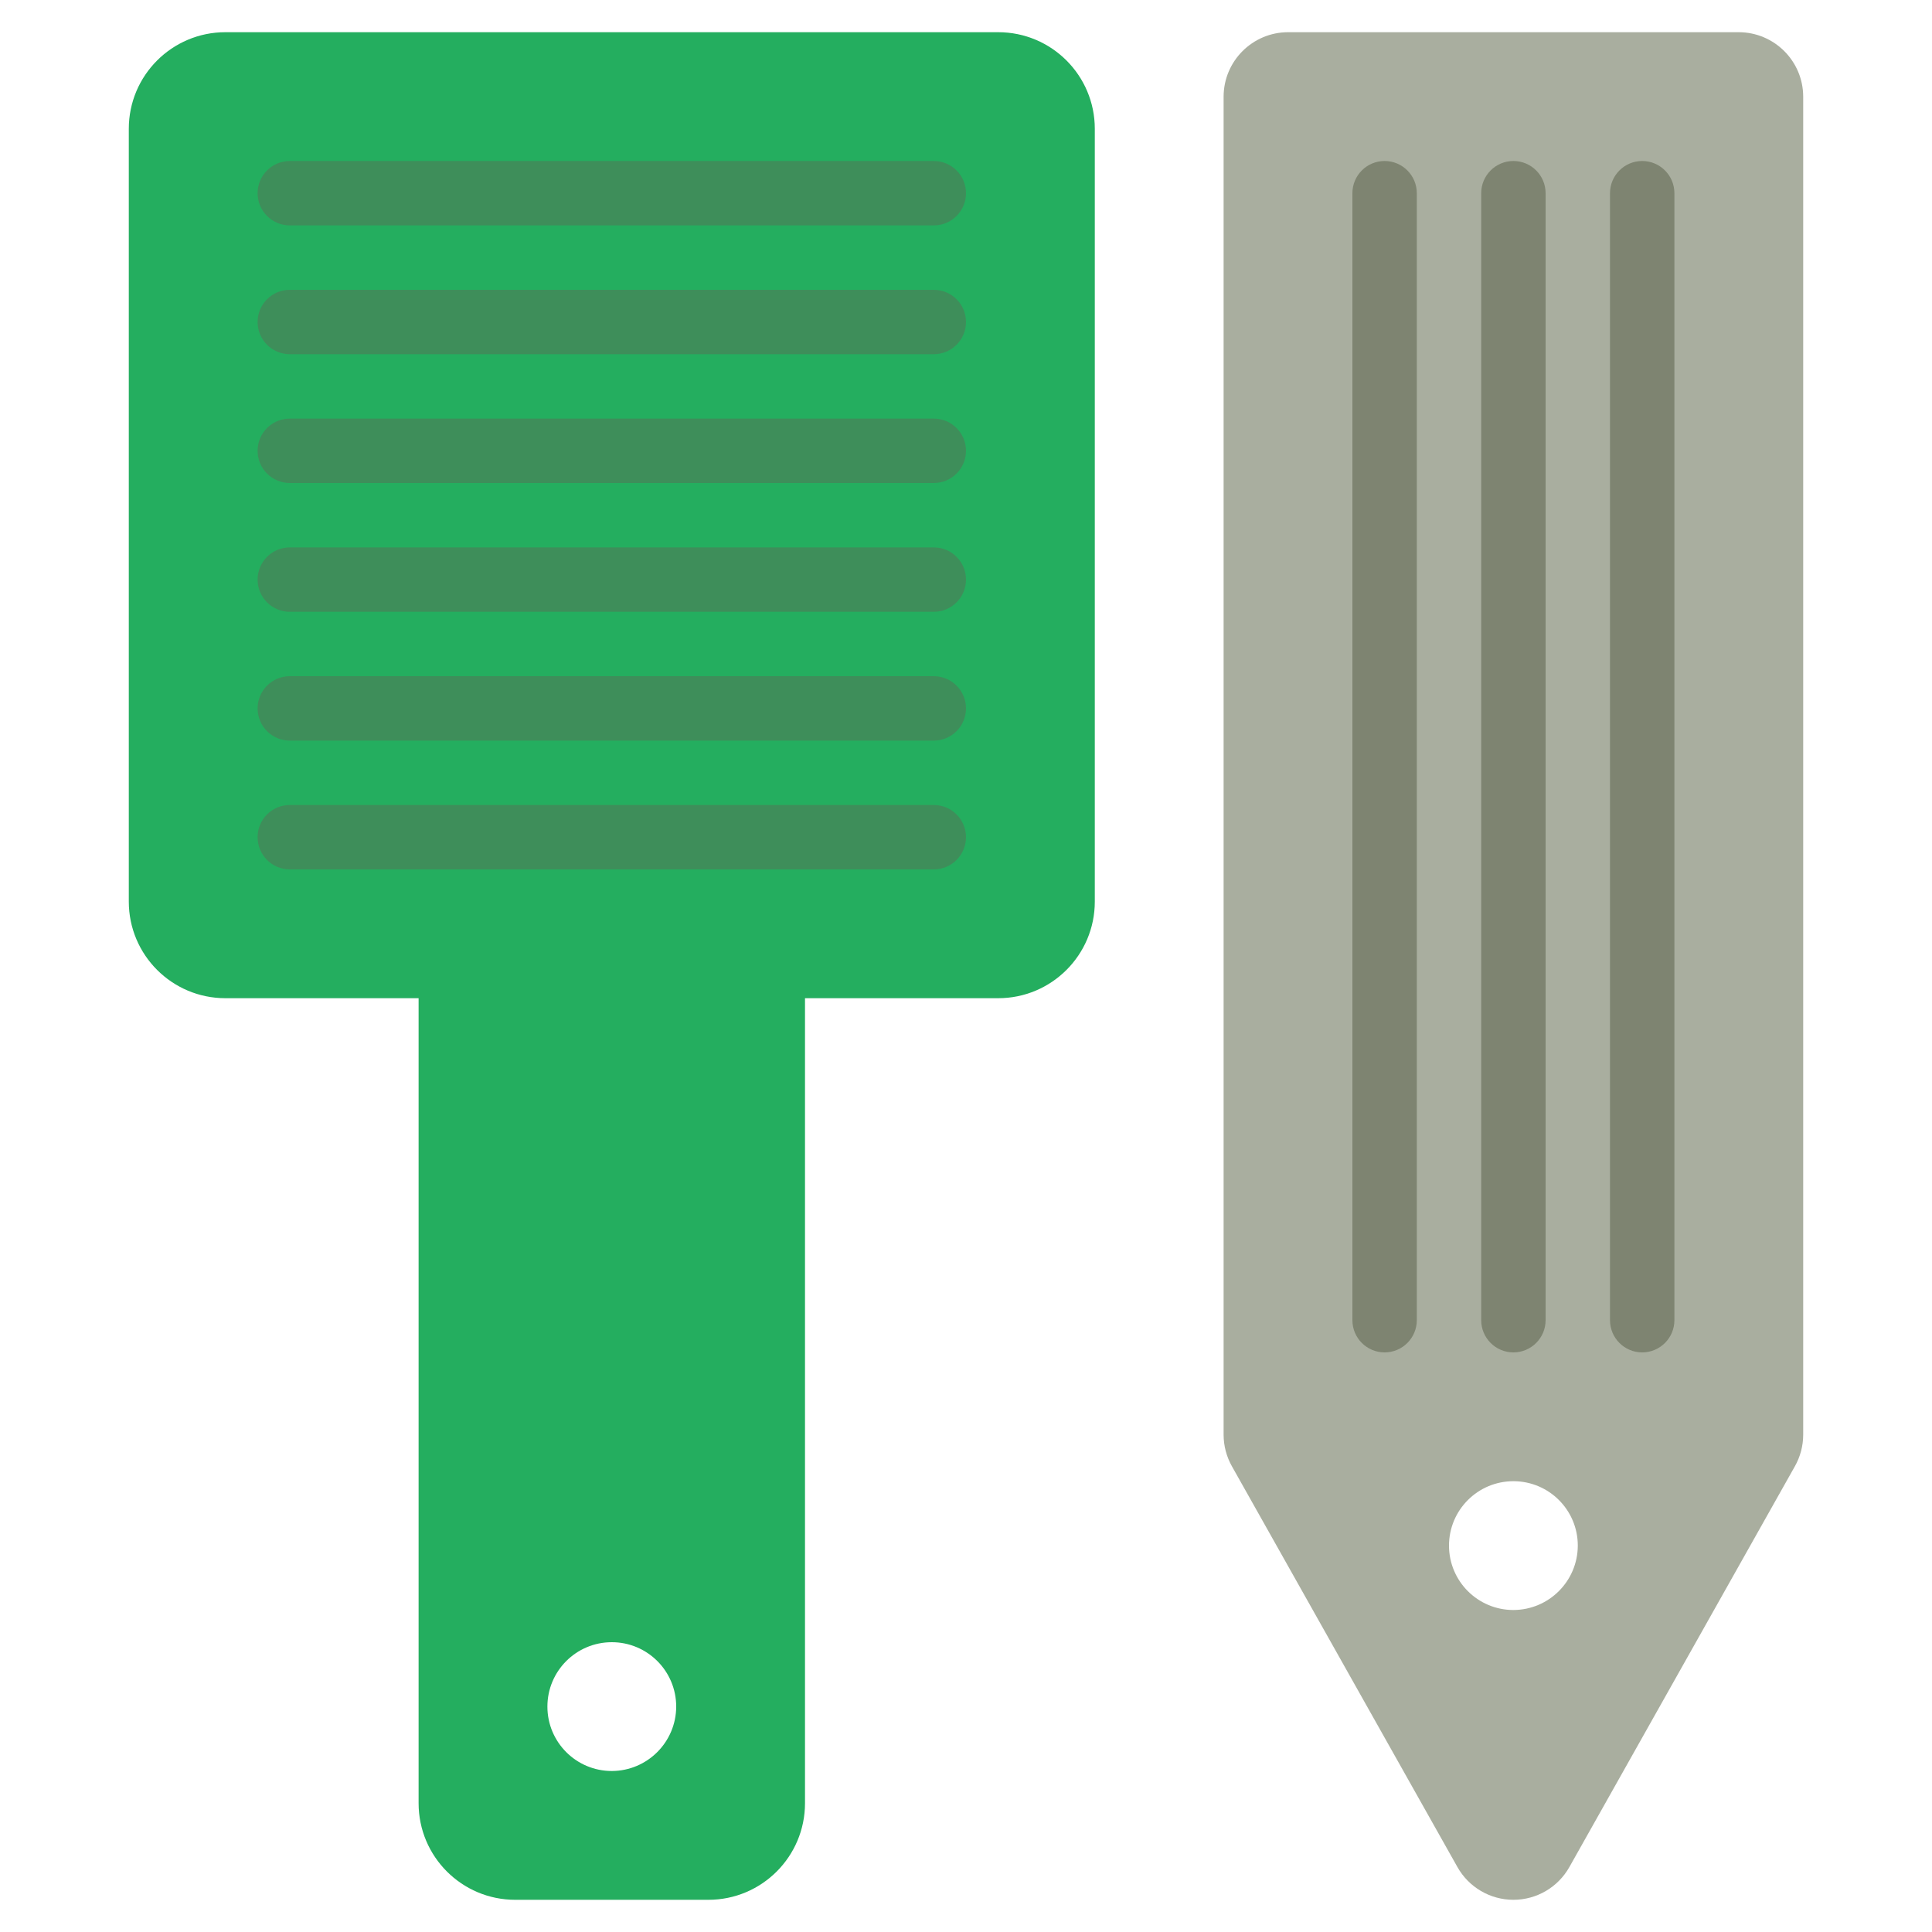
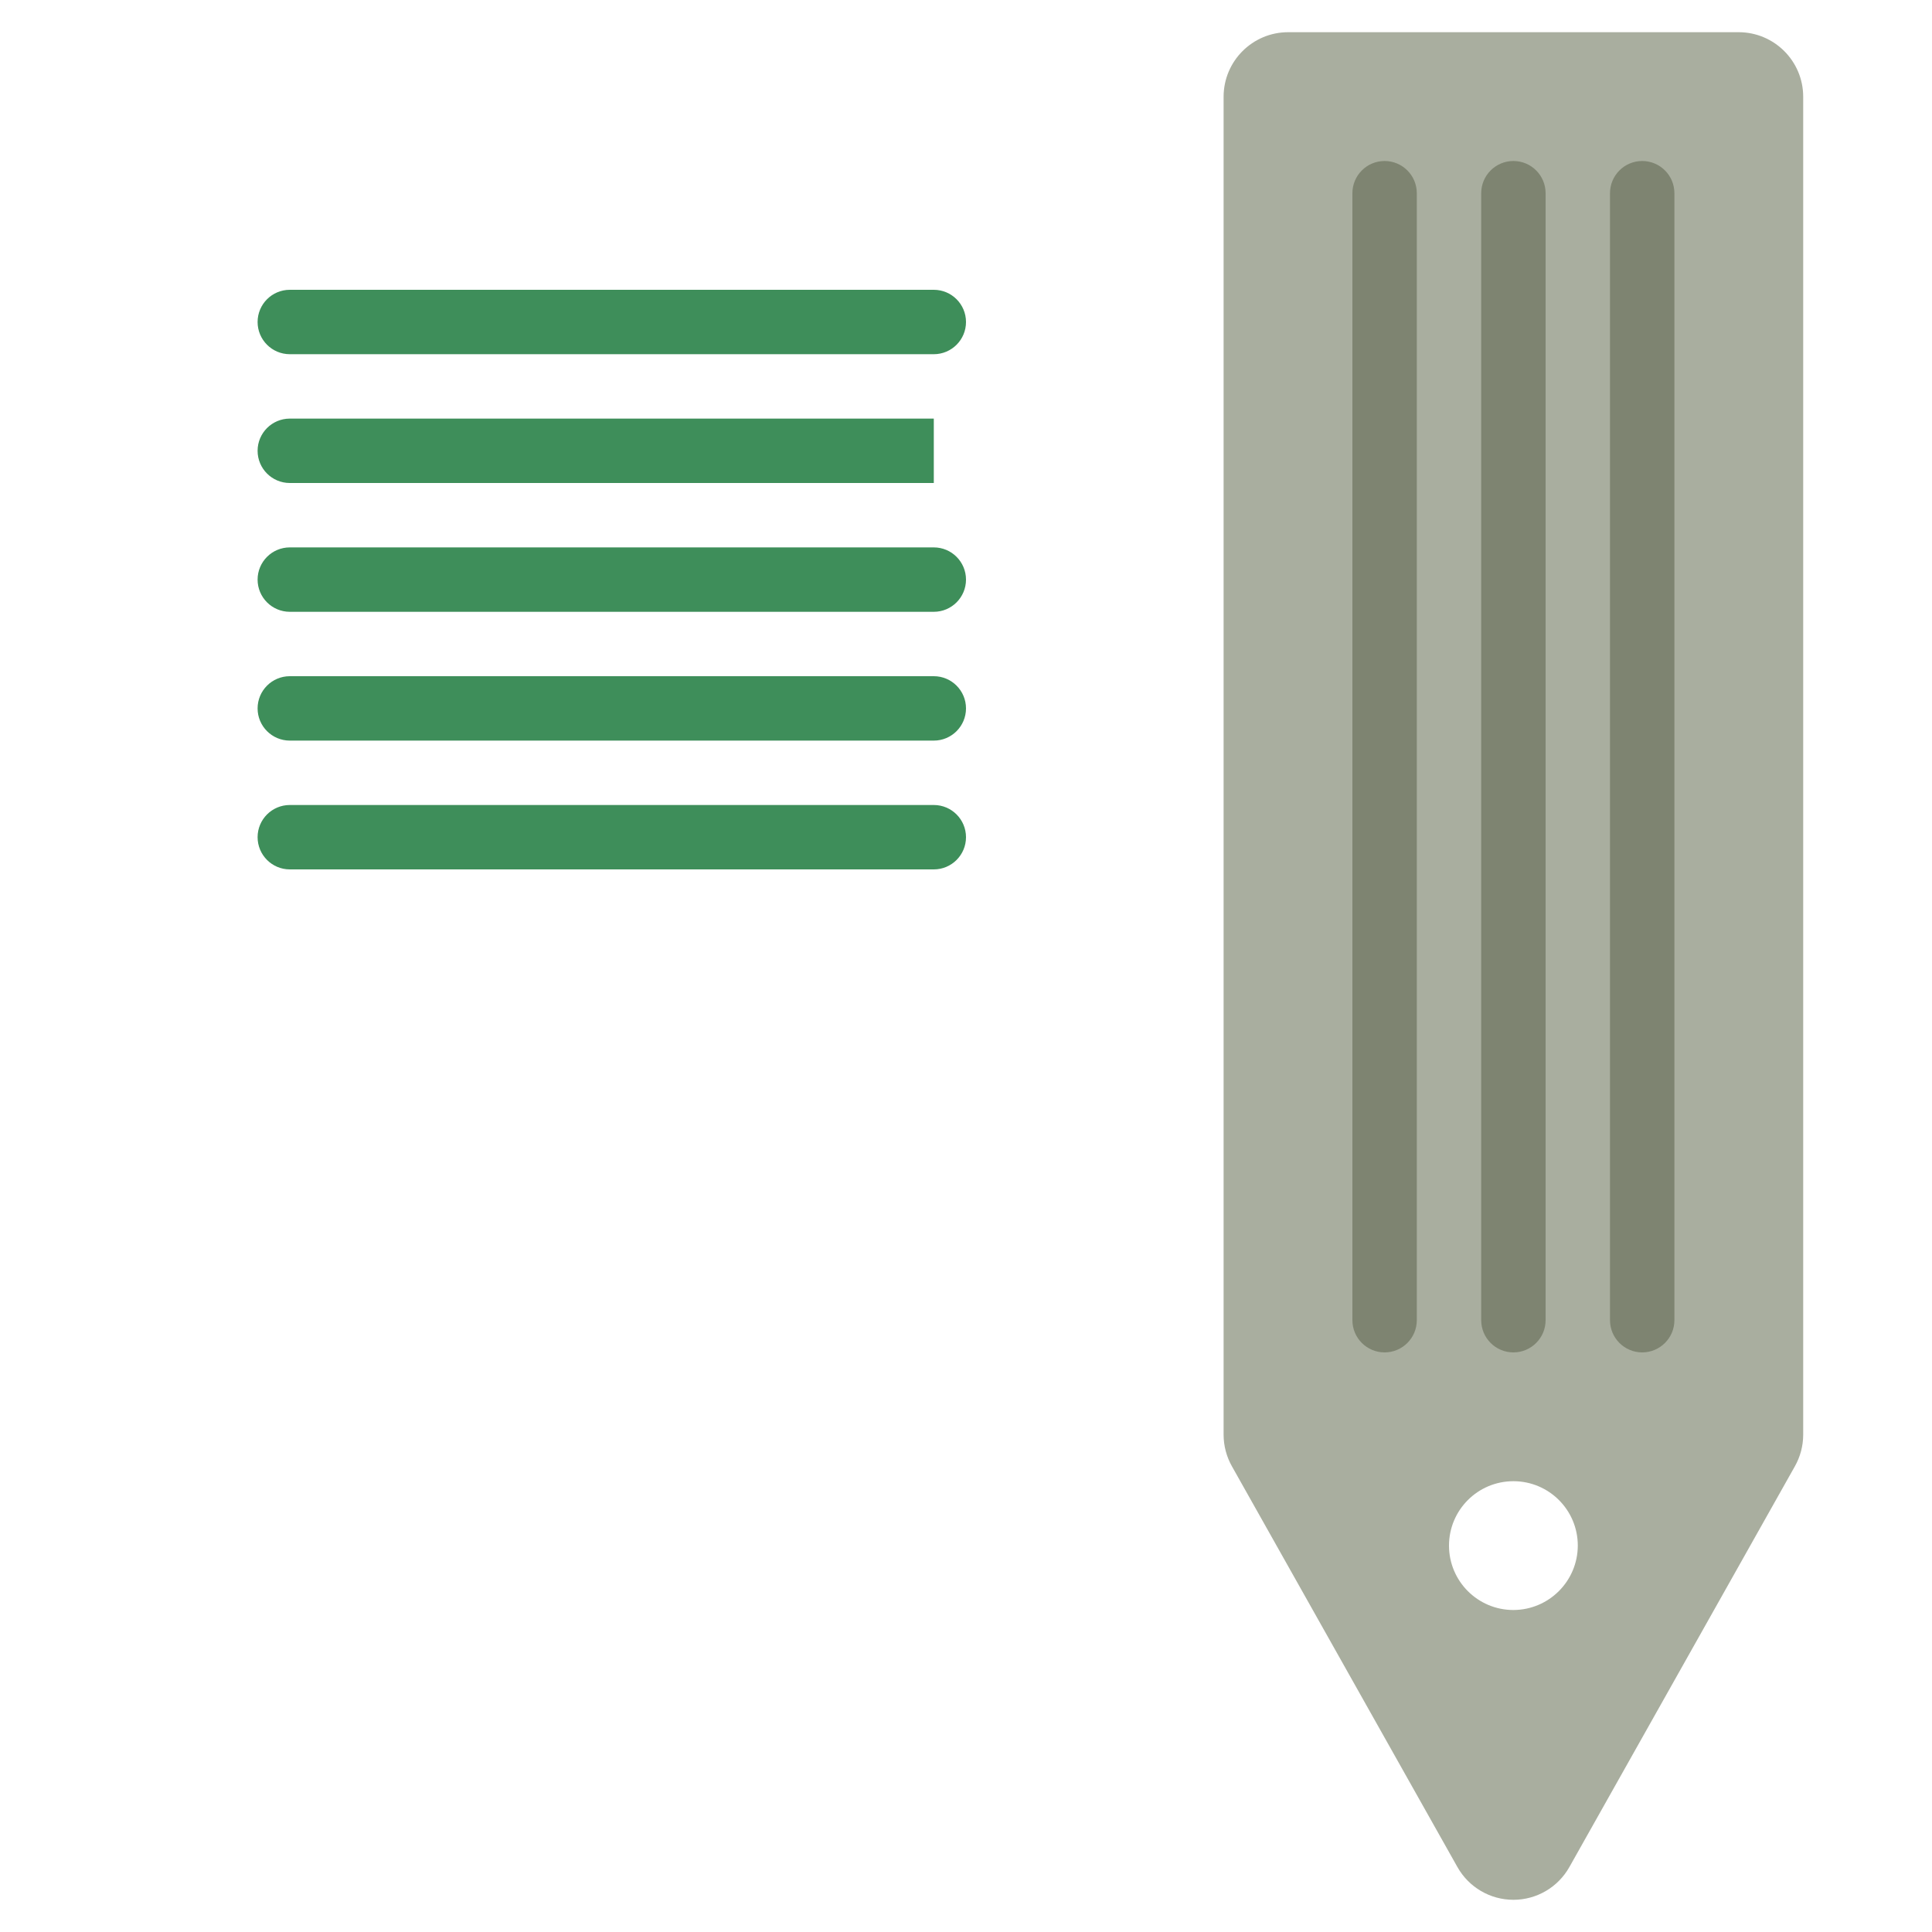
<svg xmlns="http://www.w3.org/2000/svg" xmlns:ns1="http://sodipodi.sourceforge.net/DTD/sodipodi-0.dtd" xmlns:ns2="http://www.inkscape.org/namespaces/inkscape" width="60" height="60" viewBox="0 0 60 60" version="1.1" id="svg31" ns1:docname="labels.svg" ns2:version="1.1.2 (b8e25be833, 2022-02-05)">
  <ns1:namedview id="namedview33" pagecolor="#ffffff" bordercolor="#666666" borderopacity="1.0" ns2:pageshadow="2" ns2:pageopacity="0.0" ns2:pagecheckerboard="0" showgrid="false" width="60px" ns2:zoom="5.0655667" ns2:cx="16.089019" ns2:cy="29.019458" ns2:window-width="1920" ns2:window-height="1017" ns2:window-x="-8" ns2:window-y="-8" ns2:window-maximized="1" ns2:current-layer="008---Garden-Lables" />
  <title id="title2">Garden Lables</title>
  <desc id="desc4">Created with Sketch.</desc>
  <defs id="defs6" />
  <g id="Page-1" stroke="none" stroke-width="1" fill="none" fill-rule="evenodd" transform="translate(4,1)">
    <g id="008---Garden-Lables" fill-rule="nonzero">
      <path d="M 50,0 H 36 c -1.103,0.003 -1.997,0.897 -2,2 v 41.56 c 0.001,0.344 0.091,0.681 0.26,0.98 l 7,12.44 c 0.353,0.63 1.018,1.02 1.74,1.02 0.722,0 1.387,-0.39 1.74,-1.02 l 7,-12.44 C 51.909,44.241 51.999,43.904 52,43.56 V 2 C 51.997,0.897 51.103,0.003 50,0 Z m -7,49 c -1.105,0 -2,-0.895 -2,-2 0,-1.105 0.895,-2 2,-2 1.105,0 2,0.895 2,2 -0.003,1.103 -0.897,1.997 -2,2 z" id="Shape" fill="#f9eab0" style="fill:#a9ae9f;fill-opacity:1" />
-       <path d="M 27,0 H 3 C 1.343,0 0,1.343 0,3 v 24 c 0,1.657 1.343,3 3,3 h 6 v 25 c 0,1.657 1.343,3 3,3 h 6 c 1.657,0 3,-1.343 3,-3 V 30 h 6 c 1.657,0 3,-1.343 3,-3 V 3 C 30,1.343 28.657,0 27,0 Z M 15,54 c -1.105,0 -2,-0.895 -2,-2 0,-1.105 0.895,-2 2,-2 1.105,0 2,0.895 2,2 -0.003,1.103 -0.897,1.997 -2,2 z" id="path9" fill="#4fba6f" style="fill:#24ae5f;fill-opacity:1" />
-       <path d="M 25,6 H 5 C 4.448,6 4,5.552 4,5 4,4.448 4.448,4 5,4 h 20 c 0.552,0 1,0.448 1,1 0,0.552 -0.448,1 -1,1 z" id="path11" fill="#4c8056" style="fill:#3e8e5a;fill-opacity:1" />
      <path d="M 25,10 H 5 C 4.448,10 4,9.552 4,9 4,8.448 4.448,8 5,8 h 20 c 0.552,0 1,0.448 1,1 0,0.552 -0.448,1 -1,1 z" id="path13" fill="#4c8056" style="fill:#3e8e5a;fill-opacity:1" />
-       <path d="M 25,14 H 5 C 4.448,14 4,13.552 4,13 4,12.448 4.448,12 5,12 h 20 c 0.552,0 1,0.448 1,1 0,0.552 -0.448,1 -1,1 z" id="path15" fill="#4c8056" style="fill:#3e8e5a;fill-opacity:1" />
+       <path d="M 25,14 H 5 C 4.448,14 4,13.552 4,13 4,12.448 4.448,12 5,12 h 20 z" id="path15" fill="#4c8056" style="fill:#3e8e5a;fill-opacity:1" />
      <path d="M 25,18 H 5 C 4.448,18 4,17.552 4,17 4,16.448 4.448,16 5,16 h 20 c 0.552,0 1,0.448 1,1 0,0.552 -0.448,1 -1,1 z" id="path17" fill="#4c8056" style="fill:#3e8e5a;fill-opacity:1" />
      <path d="M 25,22 H 5 C 4.448,22 4,21.552 4,21 4,20.448 4.448,20 5,20 h 20 c 0.552,0 1,0.448 1,1 0,0.552 -0.448,1 -1,1 z" id="path19" fill="#4c8056" style="fill:#3e8e5a;fill-opacity:1" />
      <path d="M 25,26 H 5 C 4.448,26 4,25.552 4,25 4,24.448 4.448,24 5,24 h 20 c 0.552,0 1,0.448 1,1 0,0.552 -0.448,1 -1,1 z" id="path21" fill="#4c8056" style="fill:#3e8e5a;fill-opacity:1" />
      <path d="m 39,41 c -0.552,0 -1,-0.448 -1,-1 V 5 c 0,-0.552 0.448,-1 1,-1 0.552,0 1,0.448 1,1 v 35 c 0,0.552 -0.448,1 -1,1 z" id="path23" fill="#a59078" style="fill:#7e8471;fill-opacity:1" />
      <path d="m 43,41 c -0.552,0 -1,-0.448 -1,-1 V 5 c 0,-0.552 0.448,-1 1,-1 0.552,0 1,0.448 1,1 v 35 c 0,0.552 -0.448,1 -1,1 z" id="path25" fill="#a59078" style="fill:#7e8471;fill-opacity:1" />
      <path d="m 47,41 c -0.552,0 -1,-0.448 -1,-1 V 5 c 0,-0.552 0.448,-1 1,-1 0.552,0 1,0.448 1,1 v 35 c 0,0.552 -0.448,1 -1,1 z" id="path27" fill="#a59078" style="fill:#7e8471;fill-opacity:1" />
    </g>
  </g>
</svg>